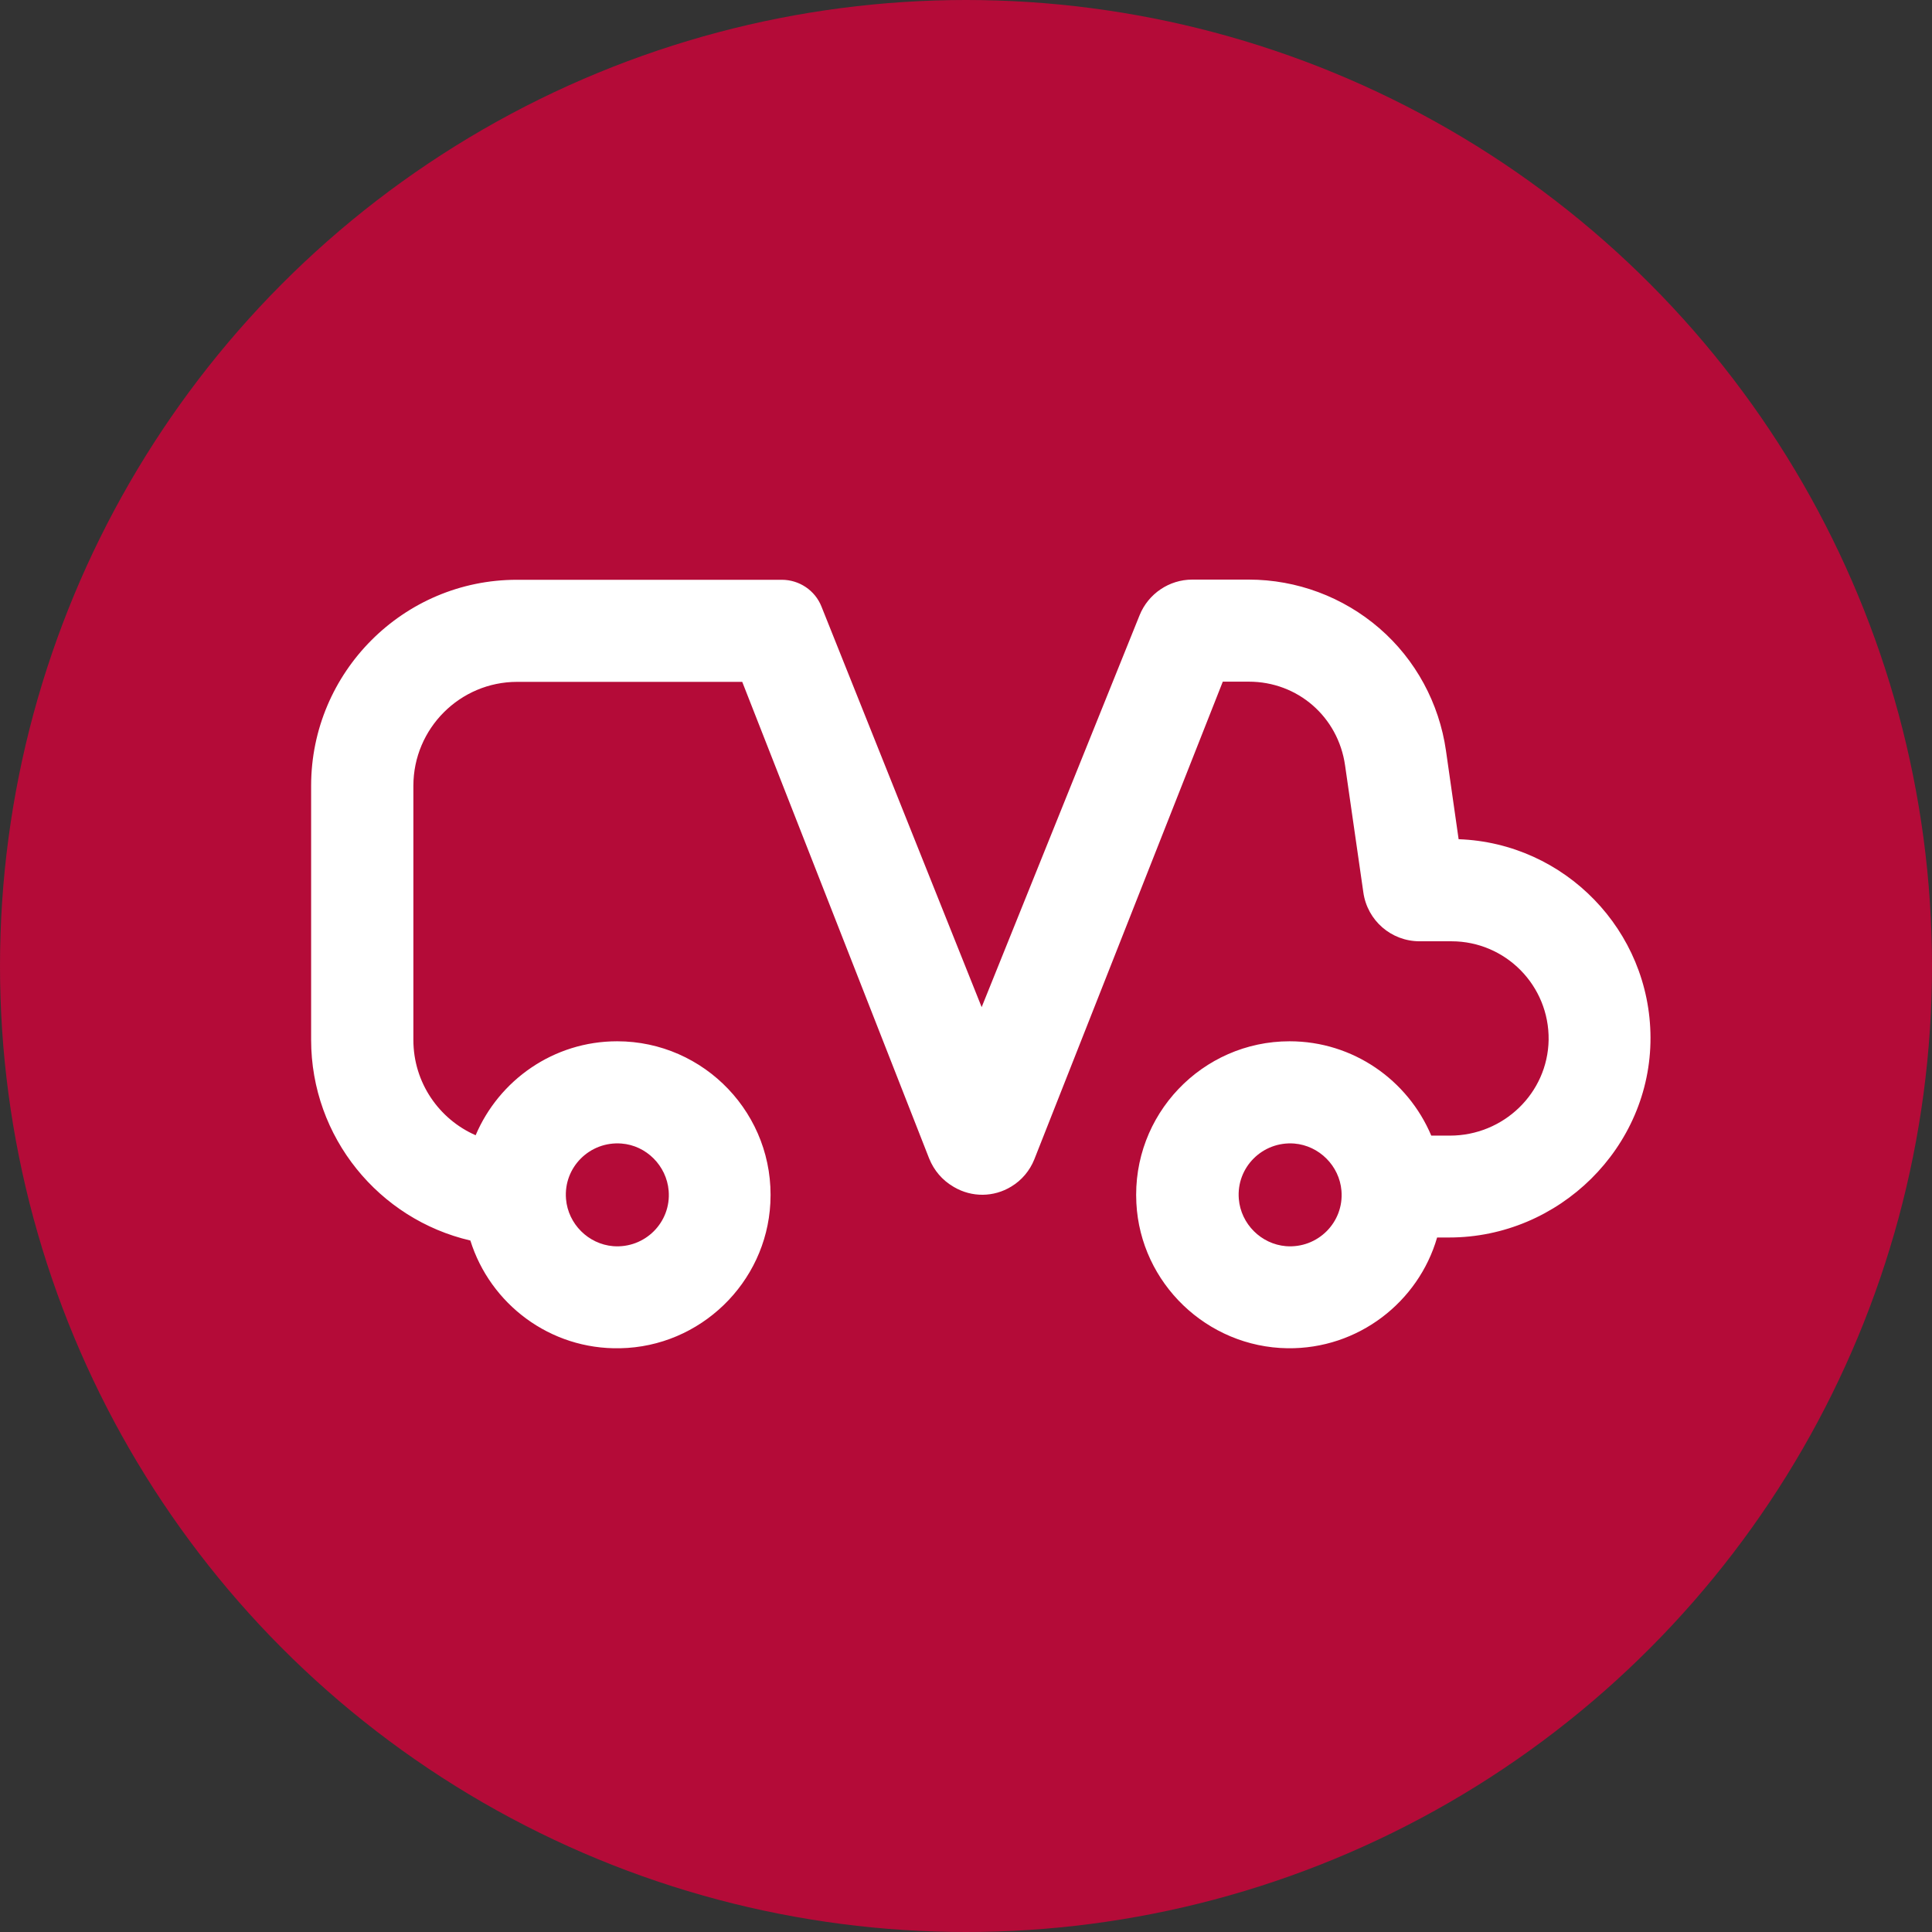
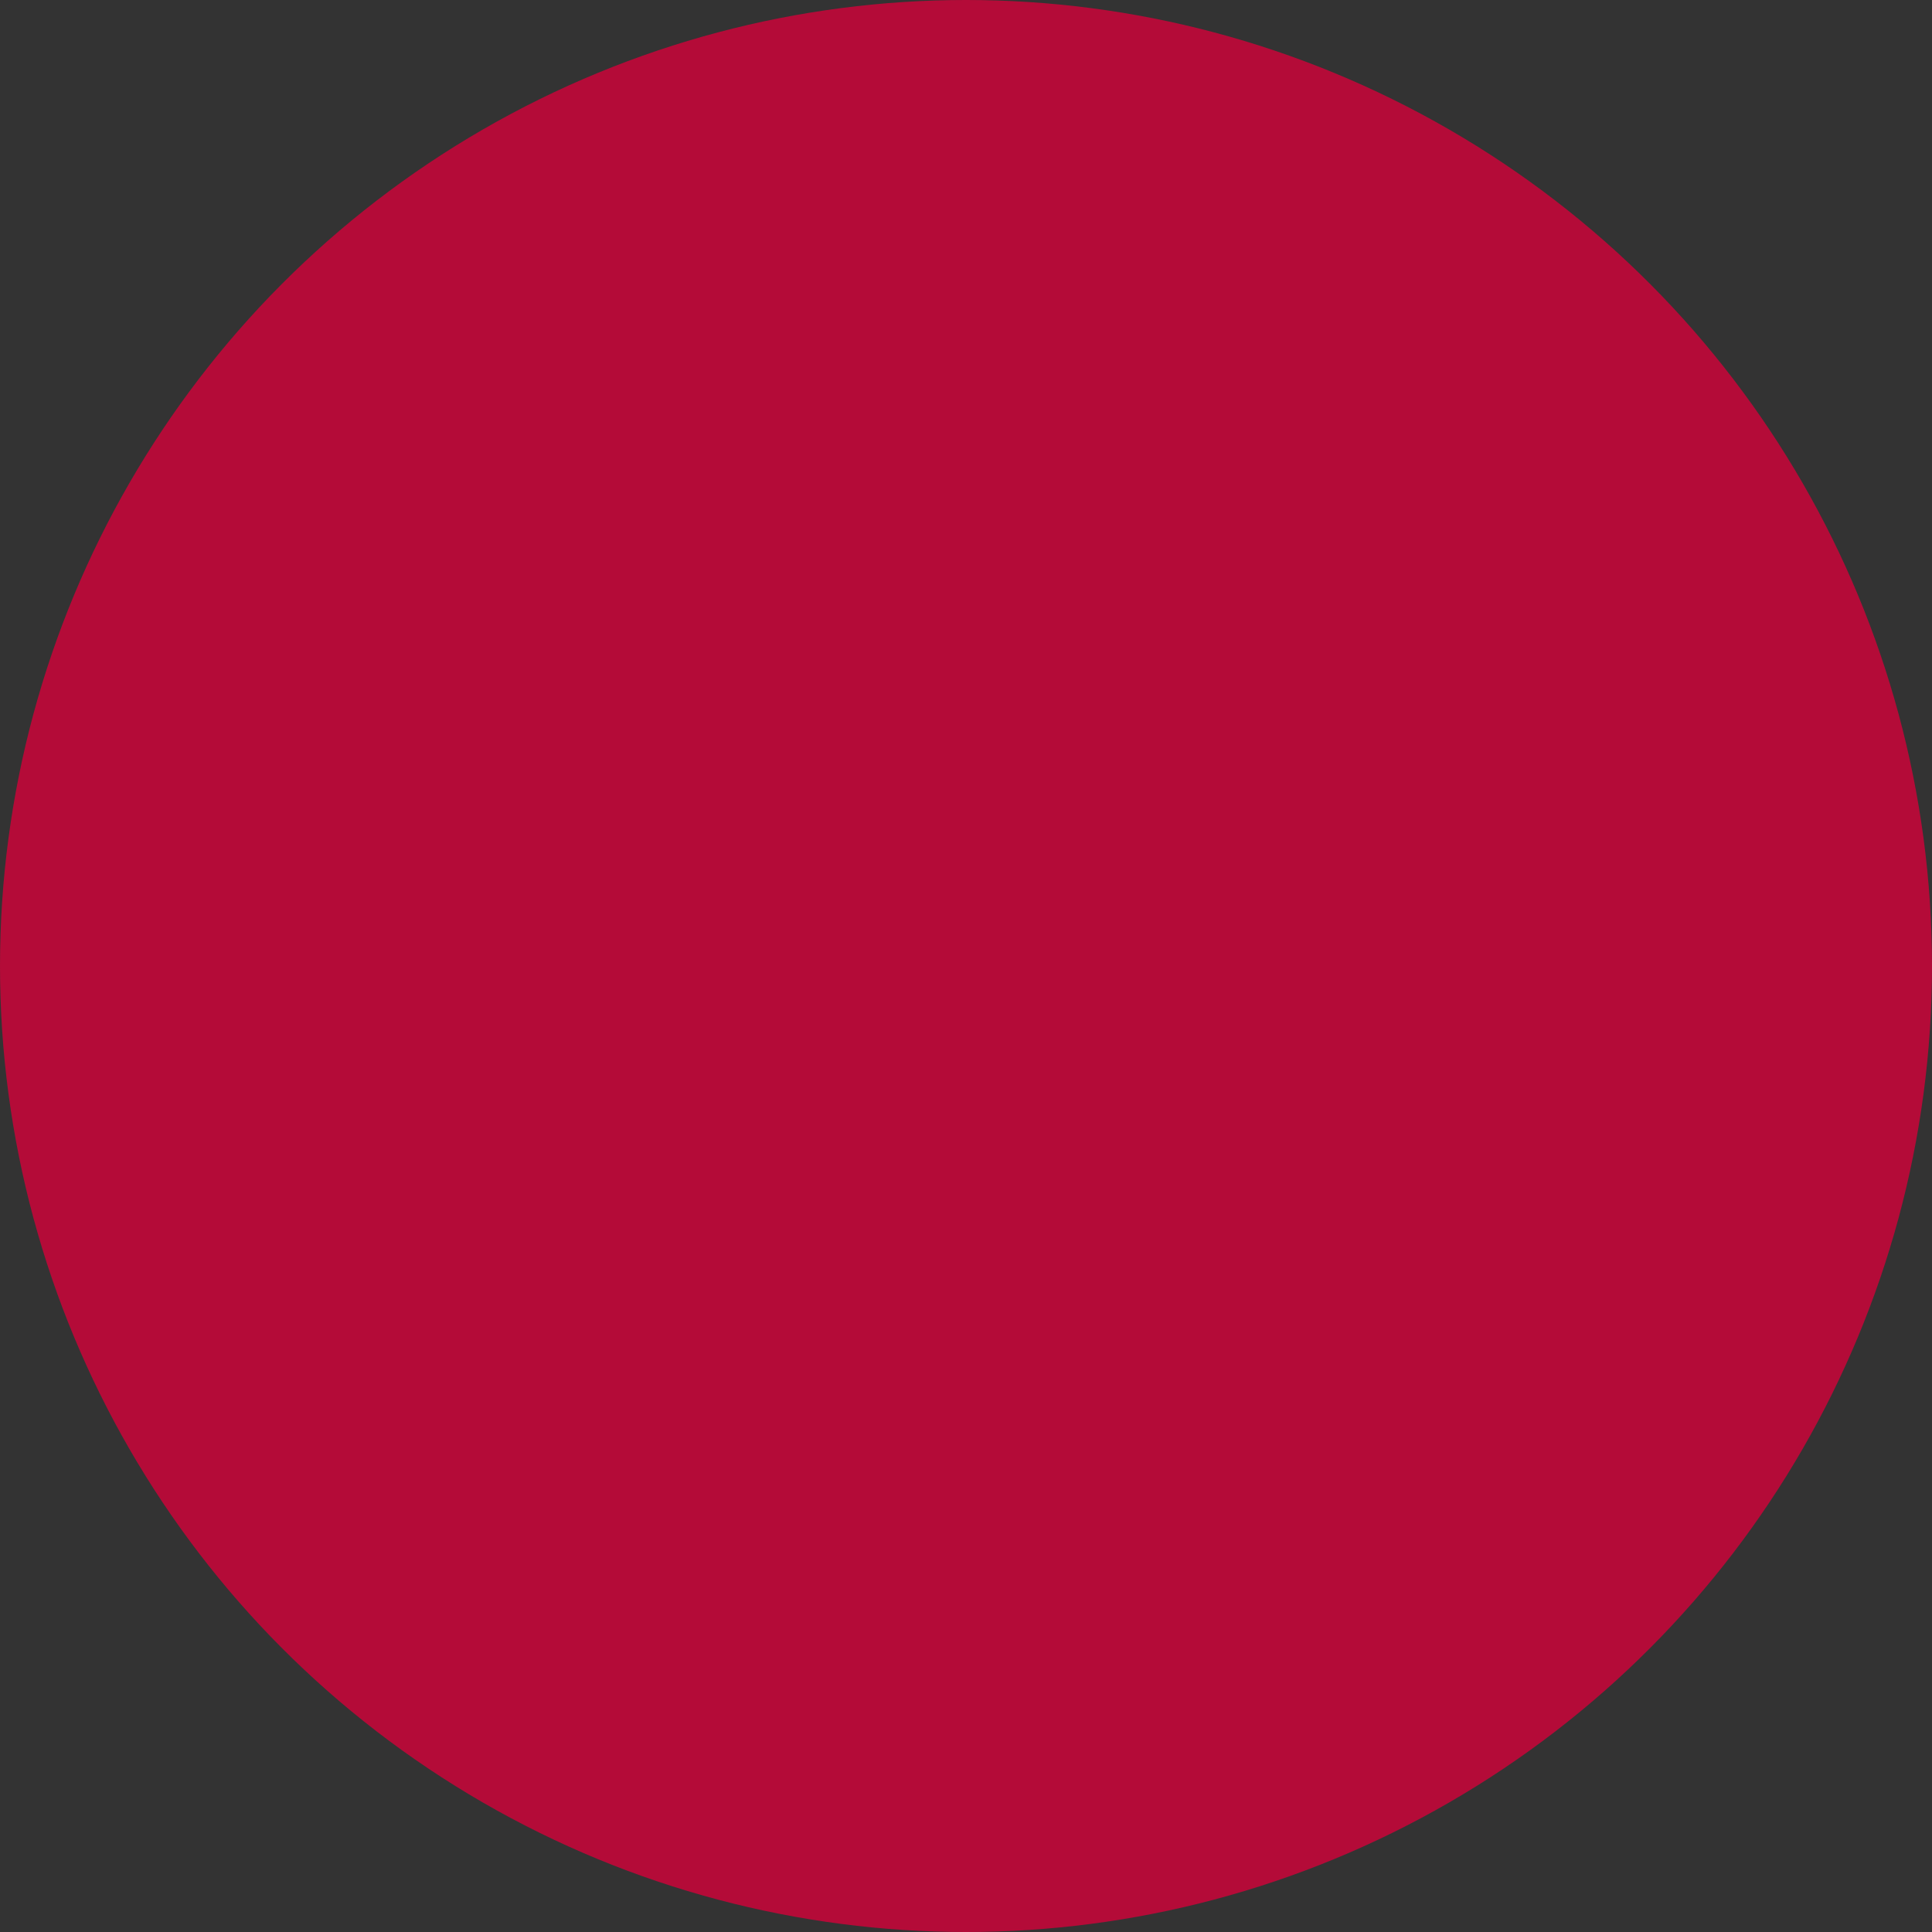
<svg xmlns="http://www.w3.org/2000/svg" version="1.1" id="logo" x="0" y="0" viewBox="0 0 1024 1024" style="enable-background:new 0 0 1024 1024" xml:space="preserve">
  <rect x="0" y="0" width="1024" height="1024" fill="#333333" stroke="none" />
  <style>.st1{fill:#fff}.st2{display:none;opacity:.8;fill:#1d6589}</style>
  <circle cx="512" cy="512" r="512" style="fill:#b40b38" />
-   <path class="st1" d="m492.5 614.1-99.1-252.7H274.1c-30.3 0-55 24.7-55 55.1v134.7c0 22.6 13.6 42 33 50.5 12.4-29.2 41.3-49.8 75-49.8 46.3 0 83.7 38.9 81.2 85.8-2.2 42.3-37.2 76.1-79.6 76.9-37.2.8-68.9-23.5-79.4-57.1-48.3-11.2-84.4-54.6-84.4-106.4V416.5c0-60.2 48.9-109.2 109-109.2h140.5c9.2 0 17.6 5.6 21 14.2l84.9 212.3L604 326.1c4.6-11.4 15.7-18.9 27.9-18.9h30c25.4 0 50 9.2 69.2 25.8 19.2 16.6 31.7 39.7 35.3 64.9l6.7 46.9c56.3 2 101.5 48.4 101.7 105.1.2 58.3-48.5 106-106.7 106h-6.4c-9.9 34.2-41.8 59.2-79.3 58.7-42.6-.6-77.9-34.4-80.1-76.9-2.5-46.9 34.9-85.8 81.2-85.8 33.7 0 62.7 20.6 75.1 50h9.9c28.3 0 51.8-22.4 52.3-50.7.4-28.8-22.8-52.3-51.5-52.3h-16.9c-15 0-27.7-11-29.8-25.9l-9.7-67.4c-3.7-25.7-25.1-44.3-51-44.3h-13.8l-99.9 253.2c-2.4 6-6.7 11.1-12.2 14.4-9.3 5.7-20.9 5.8-30.3.3l-.5-.3c-5.8-3.4-10.2-8.6-12.7-14.8zm193.5-8c-16.8-1.3-30.8 12.6-29.4 29.4 1.1 13.2 11.8 23.9 25 25 16.8 1.3 30.8-12.6 29.4-29.4-1.1-13.2-11.8-23.9-25-25zm-356.6 0c-16.8-1.3-30.8 12.6-29.4 29.4 1.1 13.2 11.8 23.9 25 25 16.8 1.3 30.8-12.6 29.4-29.4-1.1-13.2-11.8-24-25-25zM327 307.3h14.6" />
</svg>